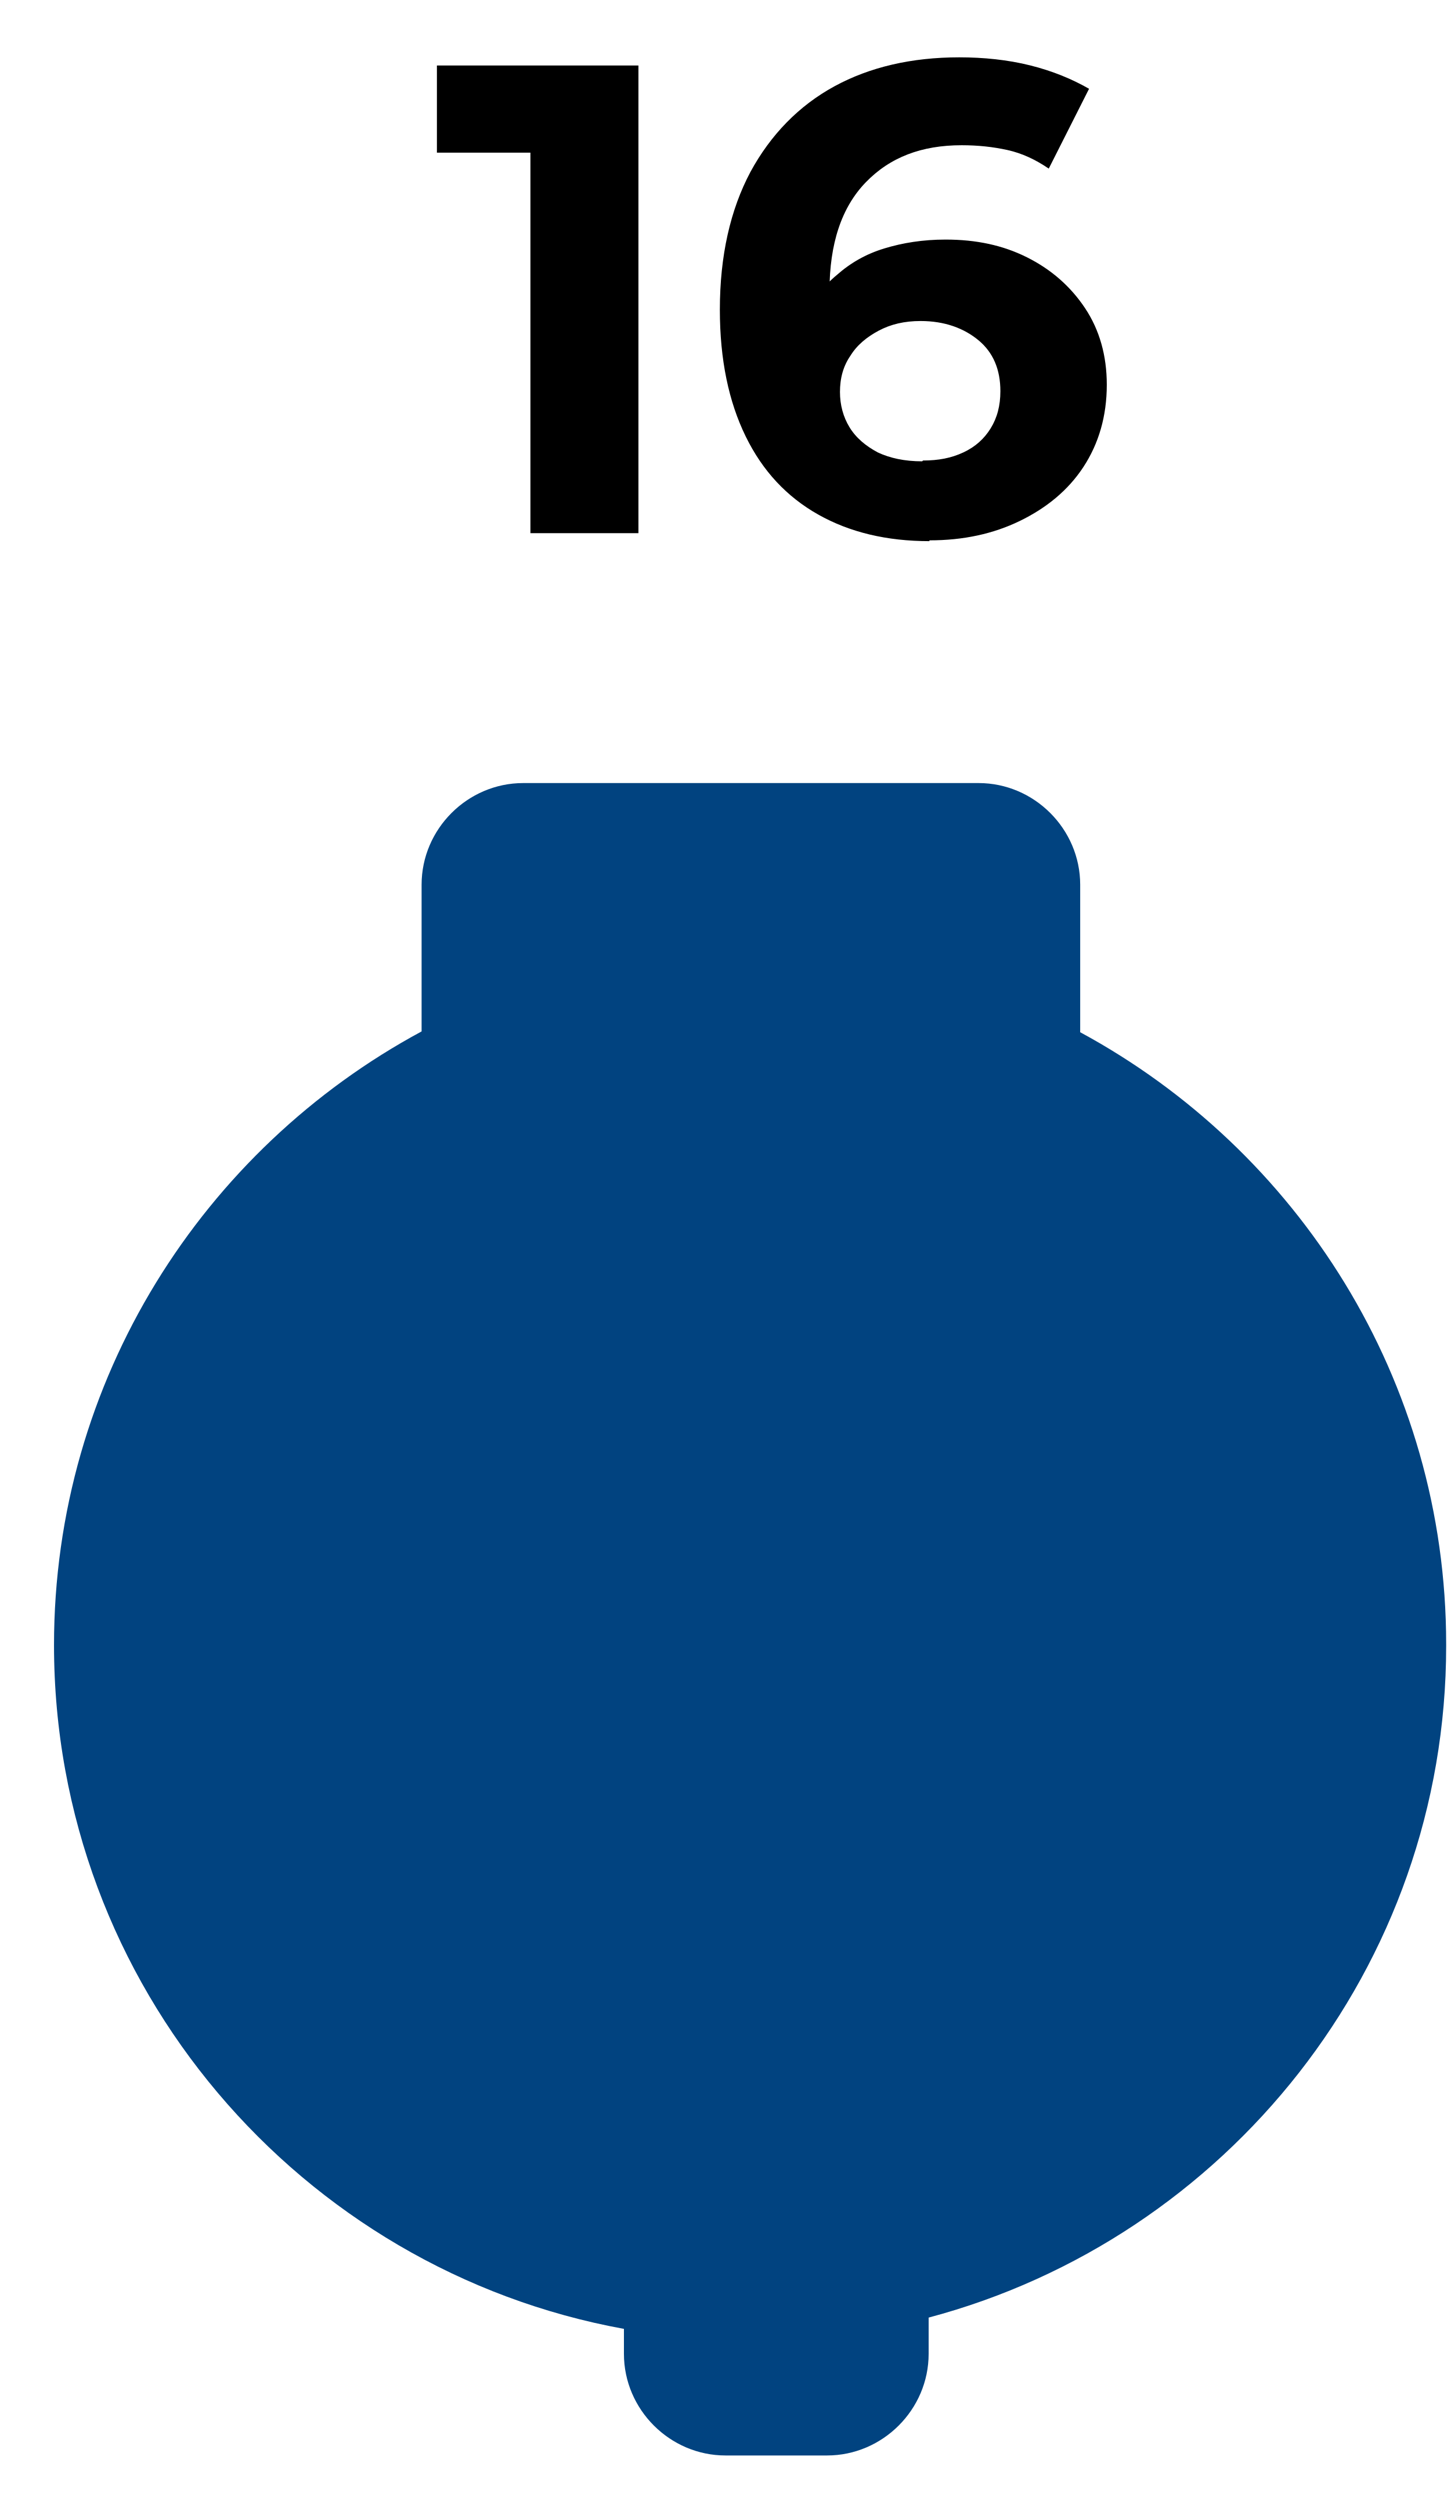
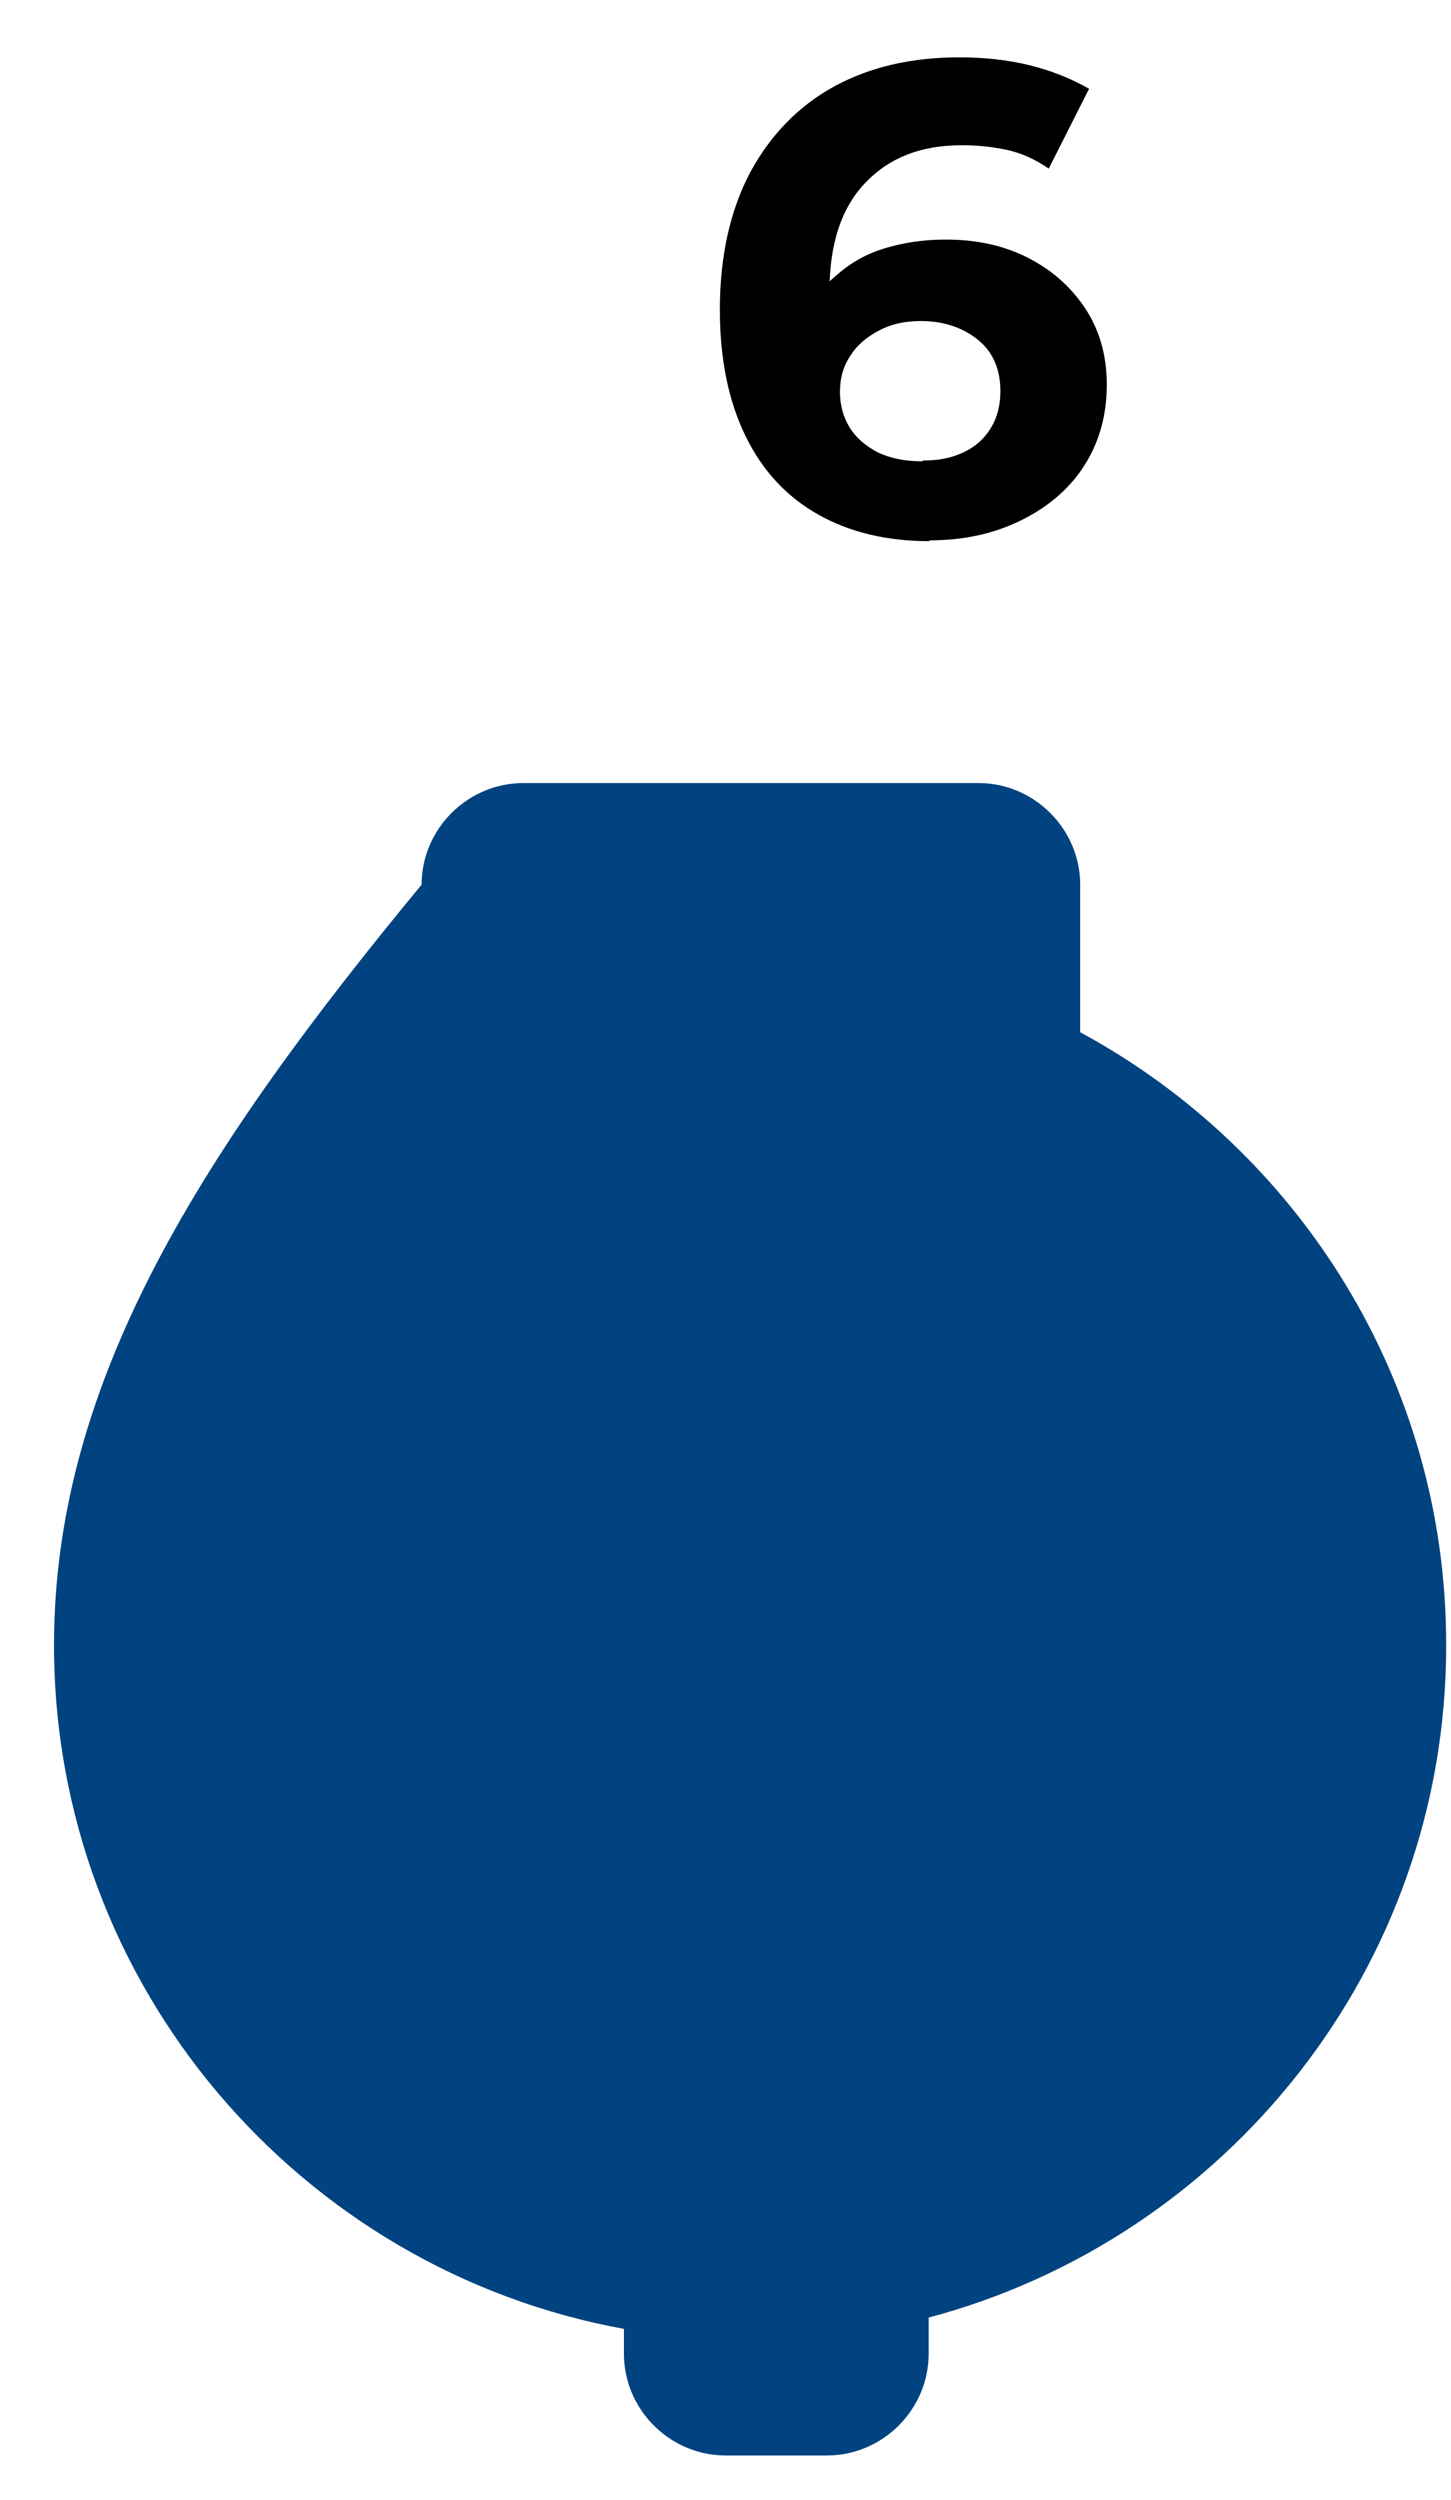
<svg xmlns="http://www.w3.org/2000/svg" width="18" height="31" viewBox="0 0 18 31" fill="none">
-   <path d="M17.94 20.391C17.94 17.111 16.1 14.261 13.4 12.801V10.971C13.4 10.281 12.83 9.711 12.14 9.711H6.49C5.8 9.711 5.23 10.281 5.23 10.971V12.791C2.52 14.251 0.67 17.111 0.67 20.401C0.67 24.631 3.73 28.151 7.74 28.881V29.191C7.74 29.881 8.31 30.451 9 30.451H10.26C10.95 30.451 11.52 29.881 11.52 29.191V28.741C15.21 27.761 17.94 24.401 17.94 20.411V20.391Z" fill="#014380" />
-   <path d="M6.58 6.612V1.312L7.16 1.893H5.42V0.812H7.92V6.612H6.58Z" fill="black" />
+   <path d="M17.94 20.391C17.94 17.111 16.1 14.261 13.4 12.801V10.971C13.4 10.281 12.83 9.711 12.14 9.711H6.49C5.8 9.711 5.23 10.281 5.23 10.971C2.52 14.251 0.67 17.111 0.67 20.401C0.67 24.631 3.73 28.151 7.74 28.881V29.191C7.74 29.881 8.31 30.451 9 30.451H10.26C10.95 30.451 11.52 29.881 11.52 29.191V28.741C15.21 27.761 17.94 24.401 17.94 20.411V20.391Z" fill="#014380" />
  <path d="M11.53 6.711C11 6.711 10.54 6.601 10.15 6.381C9.76 6.161 9.46 5.841 9.25 5.411C9.04 4.981 8.93 4.461 8.93 3.841C8.93 3.171 9.06 2.601 9.31 2.131C9.56 1.671 9.91 1.311 10.35 1.071C10.79 0.831 11.31 0.711 11.9 0.711C12.2 0.711 12.5 0.741 12.78 0.811C13.06 0.881 13.3 0.981 13.51 1.101L13.01 2.091C12.85 1.981 12.68 1.901 12.5 1.861C12.32 1.821 12.13 1.801 11.93 1.801C11.43 1.801 11.04 1.951 10.74 2.261C10.44 2.571 10.29 3.021 10.29 3.611C10.29 3.711 10.29 3.821 10.29 3.941C10.29 4.061 10.31 4.181 10.34 4.301L9.97 3.951C10.08 3.731 10.21 3.551 10.38 3.411C10.55 3.261 10.74 3.151 10.97 3.081C11.2 3.011 11.45 2.971 11.73 2.971C12.11 2.971 12.44 3.041 12.74 3.191C13.04 3.341 13.28 3.551 13.46 3.821C13.64 4.091 13.73 4.411 13.73 4.771C13.73 5.161 13.63 5.501 13.44 5.791C13.25 6.081 12.98 6.301 12.65 6.461C12.32 6.621 11.95 6.701 11.53 6.701V6.711ZM11.45 5.711C11.64 5.711 11.8 5.681 11.95 5.611C12.1 5.541 12.21 5.441 12.29 5.311C12.37 5.181 12.41 5.031 12.41 4.851C12.41 4.581 12.32 4.371 12.14 4.221C11.96 4.071 11.72 3.981 11.42 3.981C11.22 3.981 11.05 4.021 10.9 4.101C10.75 4.181 10.63 4.281 10.55 4.411C10.46 4.541 10.42 4.691 10.42 4.861C10.42 5.021 10.46 5.171 10.54 5.301C10.62 5.431 10.74 5.531 10.89 5.611C11.04 5.681 11.22 5.721 11.44 5.721L11.45 5.711Z" fill="black" />
</svg>